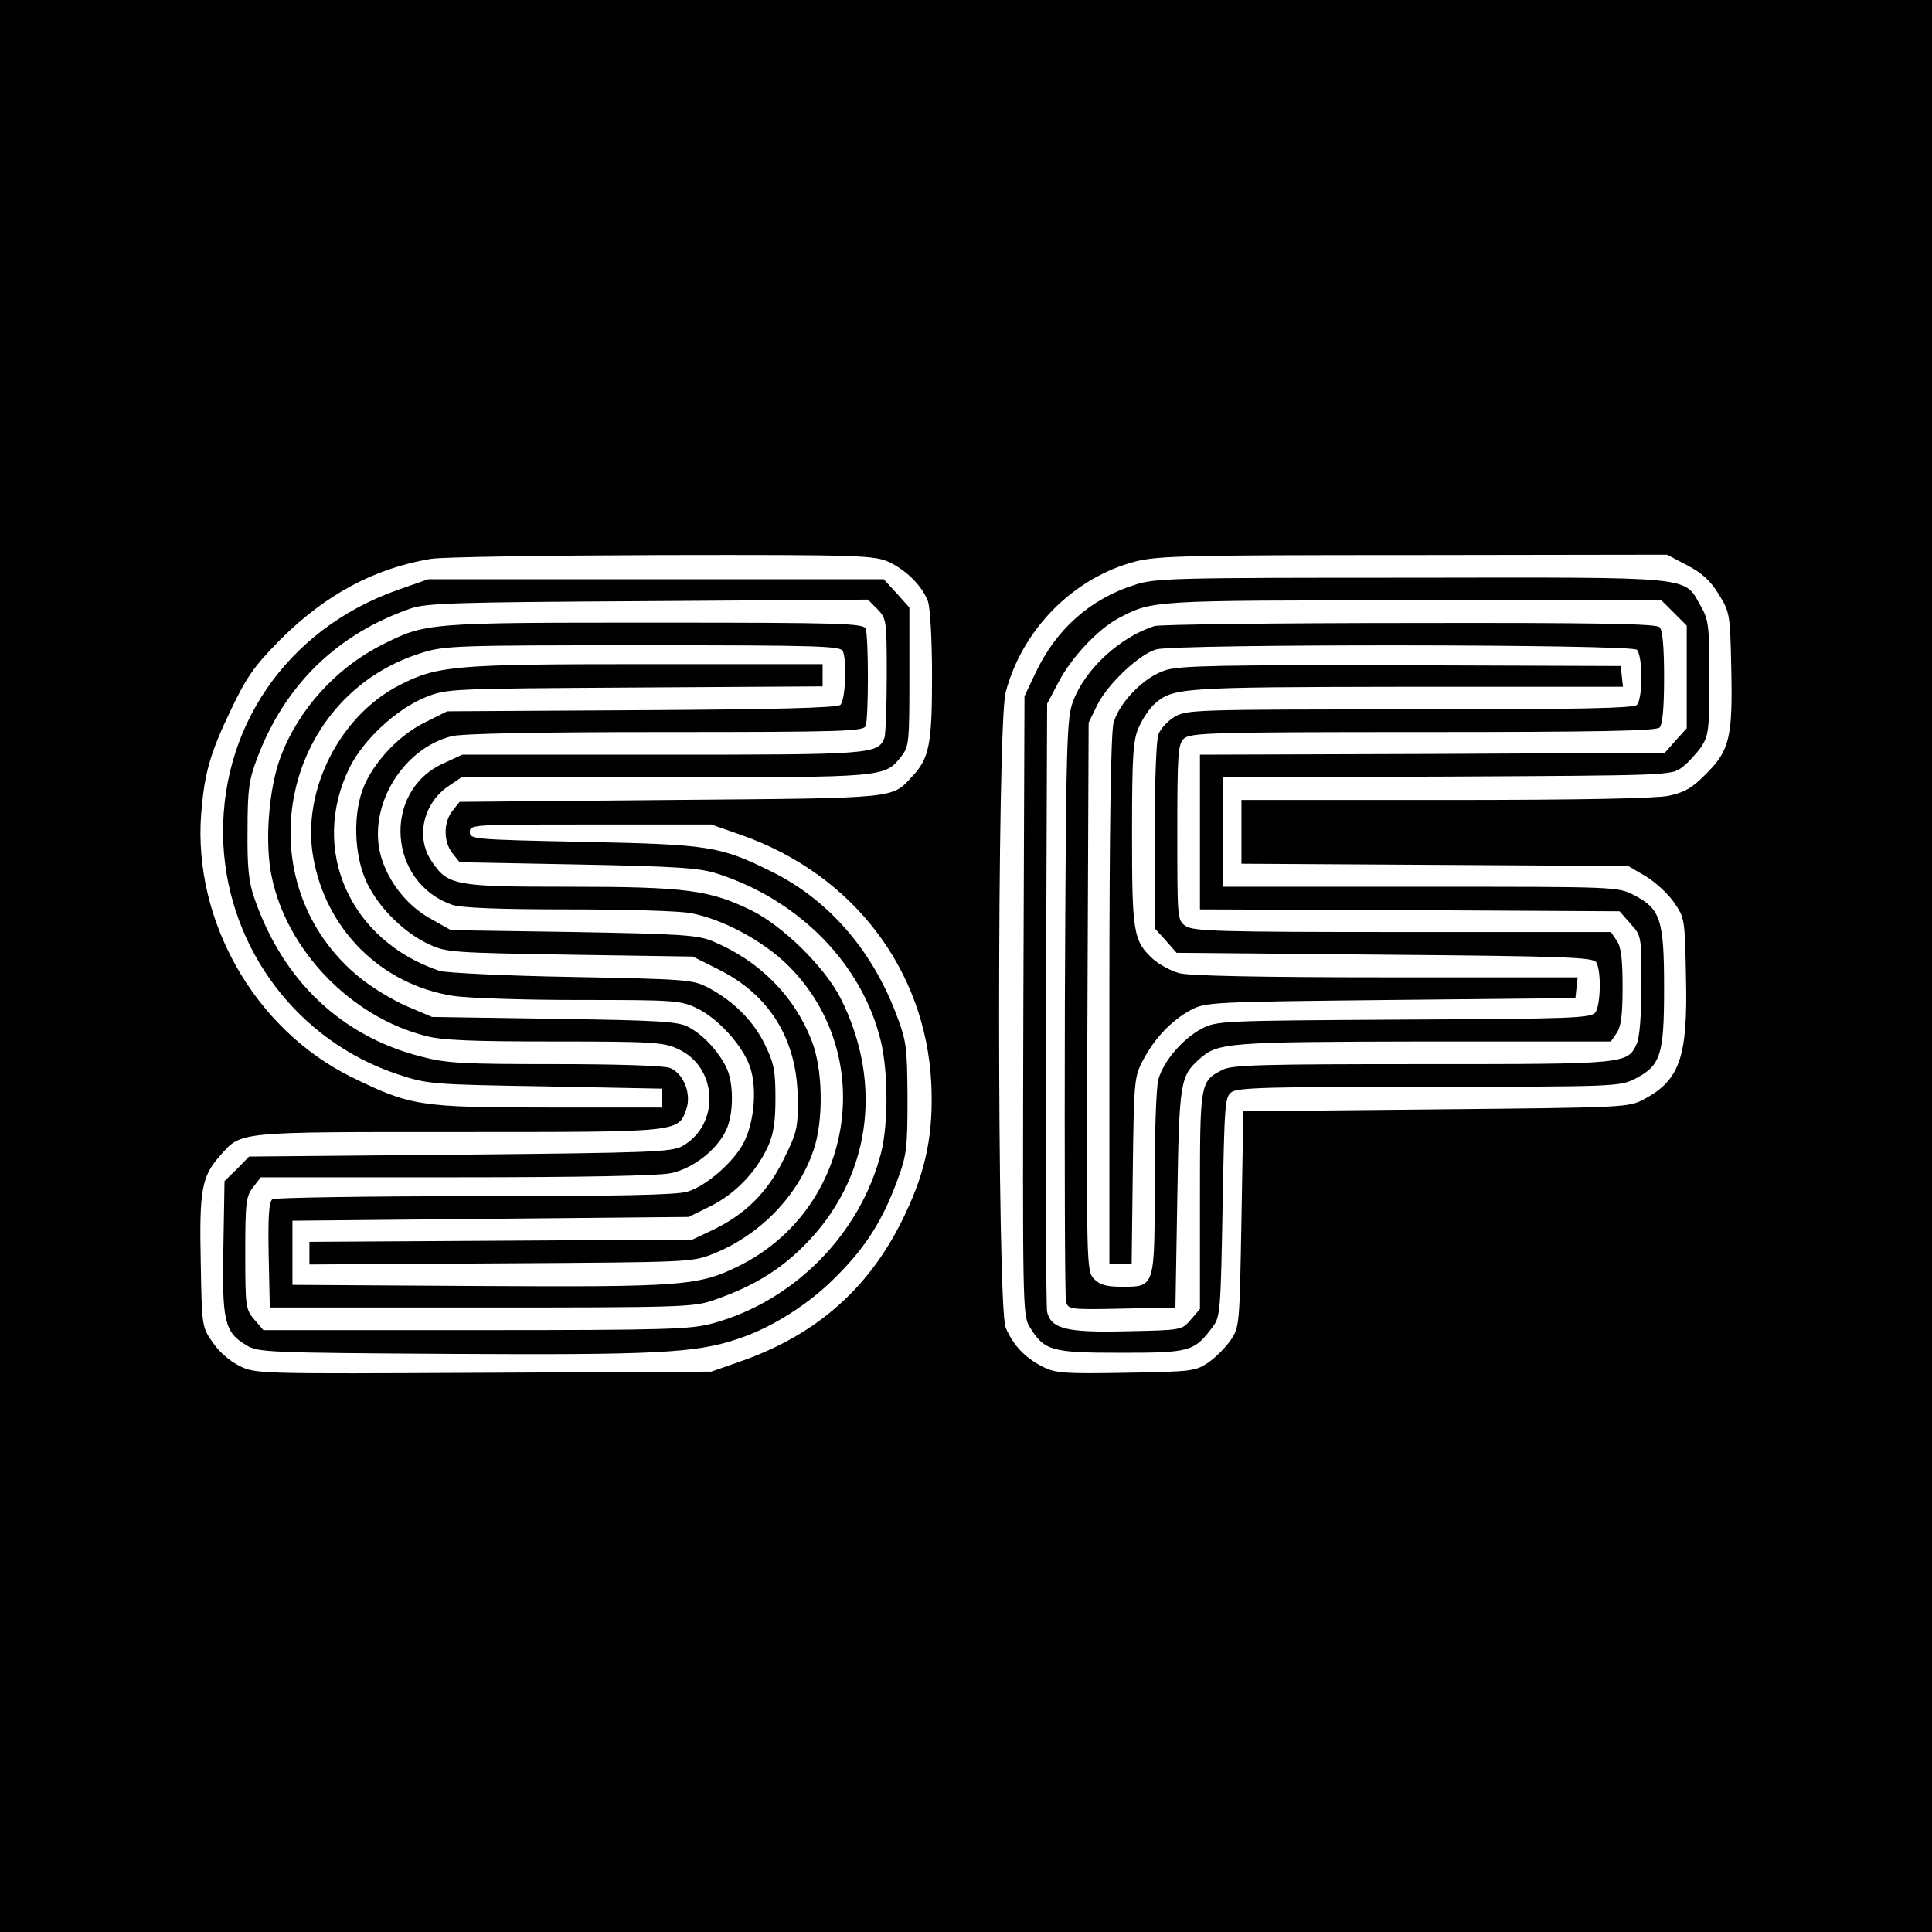
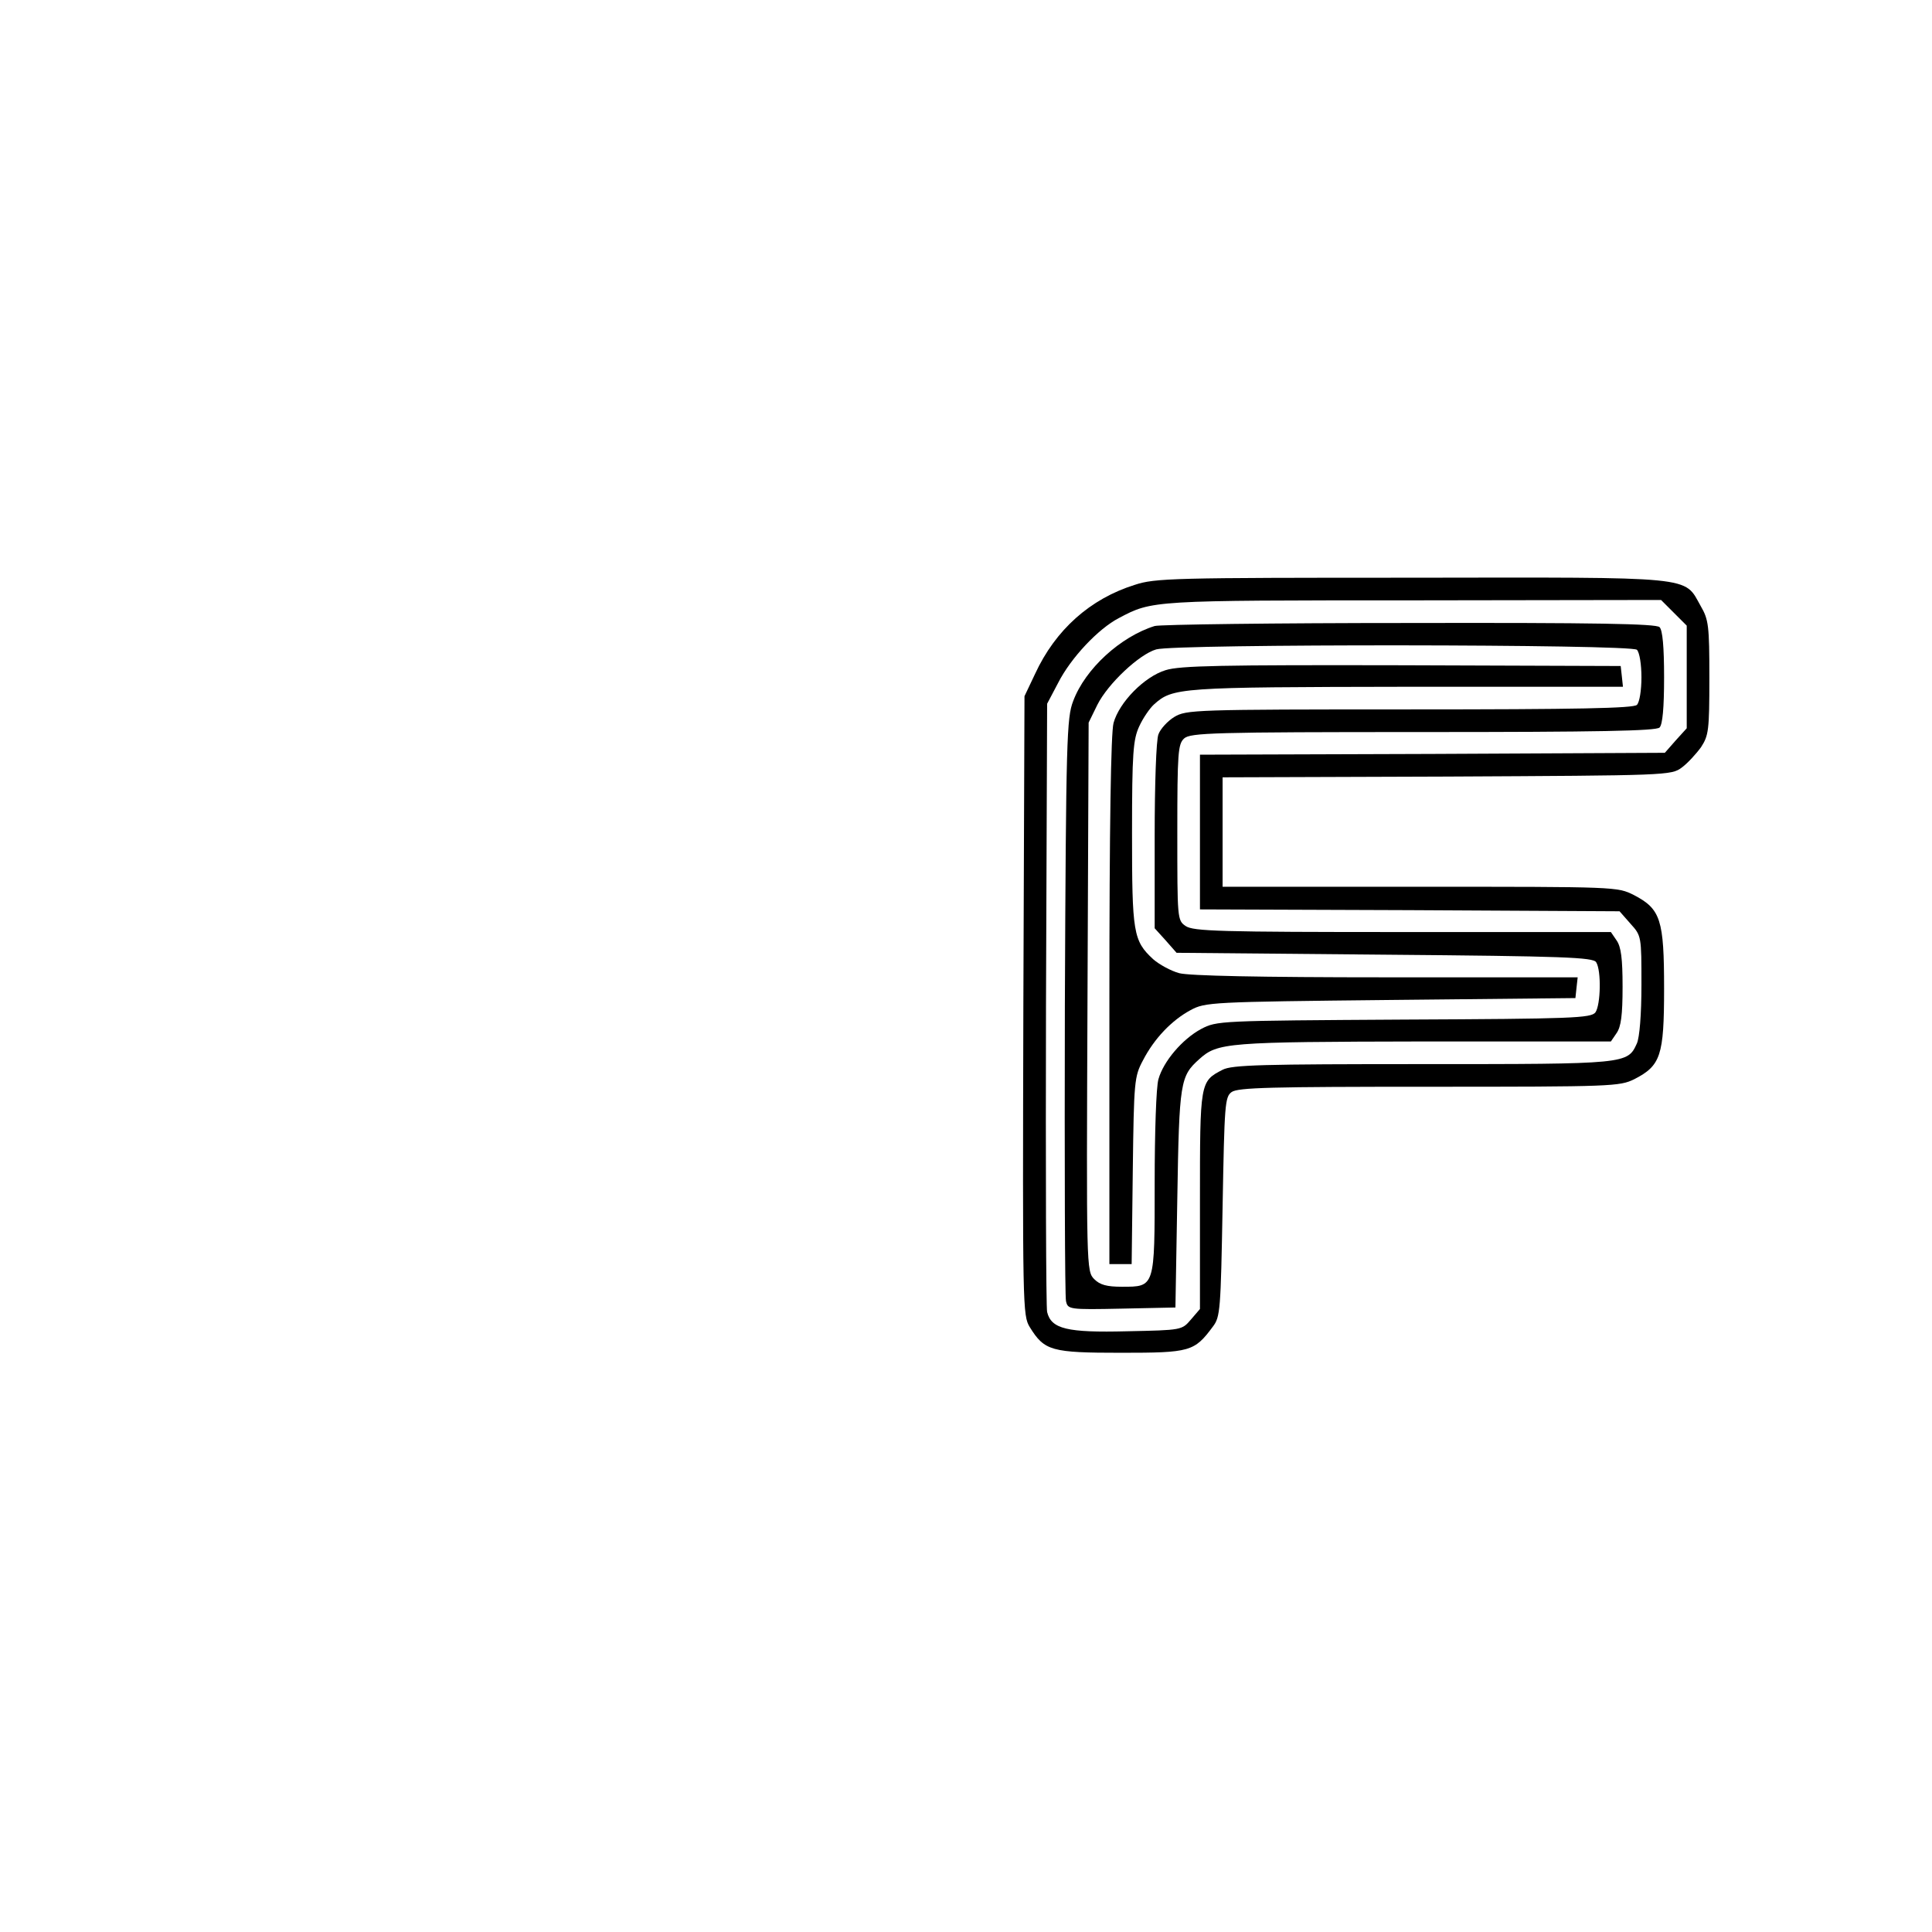
<svg xmlns="http://www.w3.org/2000/svg" version="1.0" width="512pt" height="512pt" viewBox="0 0 512 512" preserveAspectRatio="xMidYMid meet">
  <g transform="translate(0,512) scale(0.1,-0.1)" fill="#000000" stroke="none">
-     <path d="M0 2560 l0 -2560 2560 0 2560 0 0 2560 0 2560 -2560 0 -2560 0 0 -2560z m2355 1071 c47 -22 89 -64 104 -104 6 -16 11 -102 11 -198 0 -181 -7 -219 -53 -267 -54 -59 -34 -57 -640 -62 l-559 -5 -19 -24 c-24 -30 -24 -82 0 -112 l19 -24 314 -6 c259 -5 322 -9 368 -24 219 -70 387 -242 435 -447 19 -82 19 -218 0 -293 -55 -215 -230 -393 -446 -452 -58 -16 -120 -18 -627 -18 l-564 0 -24 28 c-23 27 -24 34 -24 176 0 135 2 151 21 175 l20 26 519 0 c328 0 537 4 568 11 58 12 121 61 146 113 21 44 21 128 0 169 -21 42 -61 85 -99 105 -26 15 -78 18 -355 22 l-325 5 -66 28 c-37 16 -92 49 -124 75 -309 249 -215 745 163 862 60 19 94 20 587 20 468 0 524 -2 529 -16 11 -30 6 -131 -7 -142 -9 -8 -178 -12 -528 -14 l-514 -3 -56 -28 c-67 -32 -132 -99 -162 -165 -33 -72 -30 -189 6 -263 32 -66 99 -132 165 -162 44 -21 66 -22 372 -27 l326 -5 66 -33 c137 -67 211 -187 212 -343 1 -79 -2 -90 -37 -161 -43 -88 -102 -146 -187 -187 l-55 -26 -507 -3 -508 -3 0 -30 0 -30 508 3 c503 3 507 3 564 26 123 50 223 153 264 274 27 78 25 215 -5 290 -46 119 -139 212 -261 263 -40 17 -82 20 -370 25 l-325 5 -55 31 c-62 34 -113 100 -131 167 -35 129 57 283 188 316 27 7 230 11 566 11 469 0 526 2 531 16 8 20 8 238 0 258 -6 14 -64 16 -558 16 -602 0 -608 0 -724 -59 -121 -61 -221 -171 -268 -296 -32 -84 -43 -229 -24 -318 40 -195 209 -371 407 -422 44 -12 123 -15 343 -15 259 0 289 -2 327 -20 106 -48 112 -202 10 -258 -29 -15 -86 -17 -589 -22 l-558 -5 -32 -33 -33 -32 -3 -175 c-4 -196 3 -226 61 -260 30 -19 57 -20 542 -23 536 -3 649 2 758 39 93 30 193 94 266 169 76 76 121 148 159 252 25 67 27 86 27 218 -1 138 -2 149 -32 228 -65 168 -180 299 -328 372 -137 68 -165 72 -500 79 -291 6 -300 7 -300 26 0 20 7 20 320 20 l320 0 80 -28 c295 -104 488 -356 503 -658 6 -130 -13 -228 -68 -344 -90 -193 -231 -320 -435 -392 l-80 -28 -603 -3 c-594 -3 -605 -3 -647 18 -25 12 -55 38 -71 62 -29 41 -29 43 -32 212 -4 191 2 228 51 283 57 65 41 63 632 63 590 0 582 -1 604 61 14 41 -8 95 -44 109 -15 6 -144 10 -304 10 -244 0 -287 2 -355 20 -212 54 -367 202 -442 420 -15 43 -19 82 -18 180 0 109 4 134 26 192 73 193 212 328 405 395 42 15 119 17 631 20 l582 4 25 -25 c24 -25 25 -28 25 -175 0 -82 -3 -157 -6 -166 -17 -44 -34 -45 -591 -45 l-528 0 -52 -24 c-161 -75 -144 -316 26 -374 23 -8 124 -12 306 -12 150 0 297 -4 326 -10 85 -16 193 -74 259 -140 238 -238 172 -643 -130 -794 -108 -54 -151 -57 -695 -54 l-490 3 0 85 0 85 525 5 525 5 57 28 c65 32 121 90 152 156 16 35 21 66 21 131 0 73 -4 93 -28 142 -30 62 -83 115 -149 150 -41 22 -55 23 -363 29 -176 3 -334 11 -350 16 -238 80 -345 321 -239 538 36 74 125 156 201 187 58 23 61 23 556 26 l497 3 0 30 0 29 -467 0 c-508 0 -553 -4 -653 -55 -160 -81 -261 -281 -230 -456 33 -192 180 -338 370 -368 36 -6 185 -11 333 -11 251 0 270 -1 312 -21 60 -28 129 -106 145 -164 16 -57 8 -140 -19 -193 -26 -51 -99 -115 -149 -130 -28 -9 -191 -12 -563 -12 -288 0 -530 -4 -537 -8 -9 -7 -12 -43 -10 -148 l3 -139 560 0 c523 0 564 1 615 19 104 36 174 78 241 145 175 175 212 426 97 655 -42 83 -154 193 -238 234 -109 53 -172 62 -480 62 -307 0 -323 3 -367 69 -42 63 -21 153 46 198 l34 23 539 0 c584 0 583 0 626 55 21 26 22 38 22 211 l0 184 -34 38 -34 37 -604 0 -603 0 -80 -28 c-296 -104 -478 -370 -463 -676 15 -278 198 -520 462 -608 79 -26 88 -27 391 -32 l310 -6 0 -25 0 -25 -300 0 c-343 0 -367 4 -524 81 -255 126 -419 412 -398 696 9 110 23 160 79 277 42 88 62 116 131 186 119 119 249 189 399 214 29 5 305 9 613 10 525 1 562 -1 600 -18z m2116 -9 c39 -20 62 -41 84 -77 29 -47 30 -52 33 -195 4 -183 -4 -219 -67 -281 -36 -37 -57 -49 -99 -58 -36 -7 -230 -11 -592 -11 l-540 0 0 -85 0 -84 513 -3 512 -3 46 -27 c25 -15 59 -46 75 -69 29 -42 29 -45 32 -198 5 -212 -16 -273 -111 -324 -42 -22 -48 -22 -552 -27 l-510 -5 -5 -286 c-5 -281 -5 -286 -29 -321 -13 -19 -40 -46 -59 -59 -34 -23 -44 -24 -218 -27 -165 -3 -186 -1 -221 16 -48 25 -78 57 -98 104 -23 56 -23 1594 0 1683 44 167 179 304 344 347 59 15 136 17 737 17 l672 1 53 -28z" />
    <path d="M3007 3570 c-118 -37 -210 -119 -264 -236 l-28 -59 -3 -820 c-2 -799 -2 -821 17 -852 39 -63 57 -68 242 -68 183 0 194 3 243 69 20 26 21 44 26 318 5 272 6 291 24 304 17 12 105 14 523 14 487 0 505 1 544 20 70 36 79 62 79 240 0 183 -9 211 -80 248 -44 22 -45 22 -567 22 l-523 0 0 145 0 145 594 2 c585 3 595 3 623 24 15 11 38 36 51 54 20 31 22 44 22 184 0 138 -2 154 -23 190 -45 80 -7 76 -767 75 -631 0 -679 -1 -733 -19z m1429 -74 l34 -34 0 -136 0 -136 -29 -32 -29 -33 -616 -3 -616 -2 0 -205 0 -205 556 -2 556 -3 29 -33 c29 -32 29 -33 29 -162 0 -79 -5 -139 -12 -155 -25 -55 -25 -55 -568 -55 -425 0 -505 -2 -530 -15 -60 -31 -60 -32 -60 -347 l0 -287 -24 -28 c-24 -28 -24 -28 -169 -31 -159 -4 -201 6 -212 51 -3 12 -4 380 -3 817 l3 795 29 55 c34 67 107 144 161 172 89 47 85 47 779 47 l658 1 34 -34z" />
    <path d="M3060 3461 c-90 -28 -184 -113 -216 -199 -17 -44 -19 -99 -22 -807 -1 -418 0 -770 3 -783 5 -22 7 -23 148 -20 l142 3 5 290 c5 309 8 323 58 368 49 44 71 46 594 47 l497 0 15 22 c12 17 16 48 16 123 0 75 -4 106 -16 123 l-15 22 -552 0 c-484 0 -555 2 -575 16 -22 15 -22 19 -22 248 0 213 2 234 18 249 17 15 75 17 633 17 465 0 618 3 627 12 8 8 12 52 12 133 0 81 -4 125 -12 133 -9 9 -169 12 -663 11 -357 0 -661 -4 -675 -8z m1278 -63 c7 -7 12 -39 12 -73 0 -34 -5 -66 -12 -73 -9 -9 -157 -12 -603 -12 -572 0 -591 -1 -623 -20 -18 -11 -37 -32 -42 -46 -6 -14 -10 -135 -10 -269 l0 -245 29 -32 29 -33 552 -5 c475 -4 552 -7 560 -20 14 -22 12 -113 -2 -133 -12 -15 -60 -17 -508 -19 -490 -3 -495 -3 -537 -25 -50 -27 -100 -86 -113 -133 -6 -19 -10 -143 -10 -274 0 -279 1 -276 -87 -276 -40 0 -58 5 -73 20 -21 21 -21 28 -18 748 l3 727 23 47 c28 56 111 134 156 147 50 15 1259 14 1274 -1z" />
    <path d="M3089 3344 c-56 -17 -123 -85 -138 -140 -7 -26 -11 -272 -11 -736 l0 -698 29 0 30 0 3 248 c3 237 4 249 27 292 30 58 76 106 126 133 39 21 52 22 530 27 l490 5 3 28 3 27 -508 0 c-335 0 -522 4 -548 11 -22 6 -53 23 -69 37 -53 49 -56 70 -56 334 0 214 3 248 19 283 10 22 28 48 39 58 50 45 66 46 670 47 l573 0 -3 28 -3 27 -580 2 c-478 1 -588 -1 -626 -13z" />
  </g>
</svg>